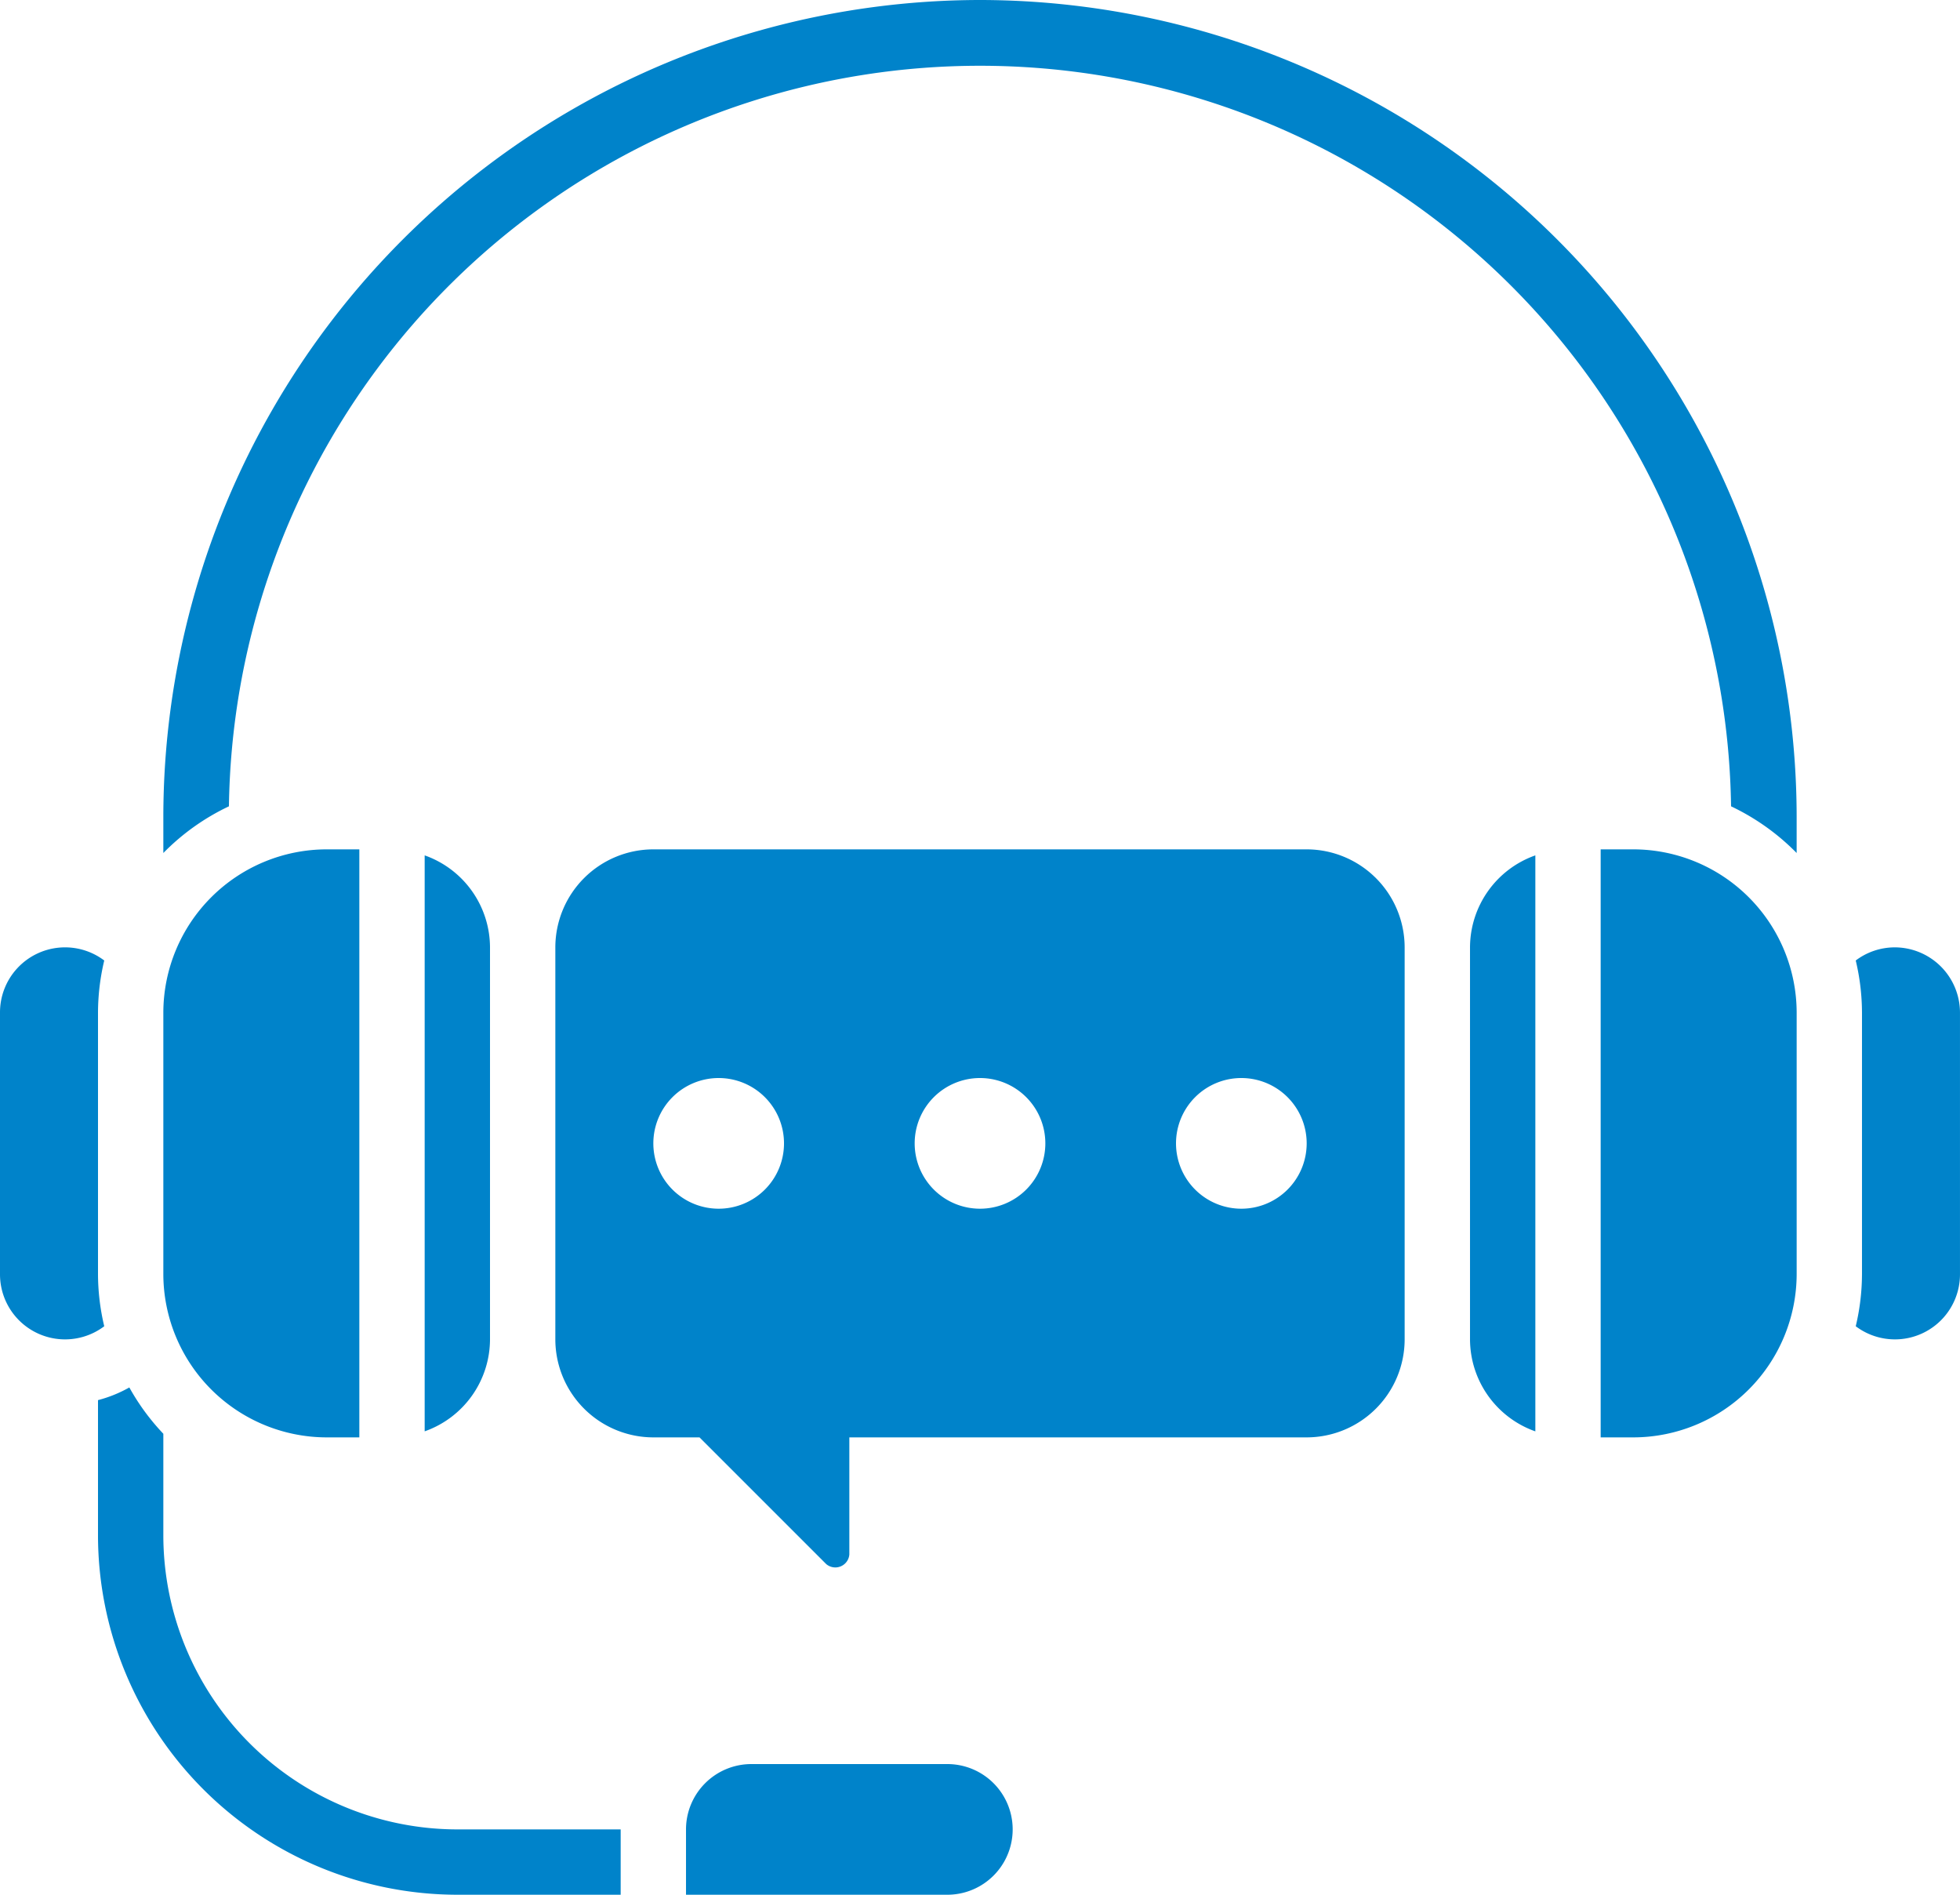
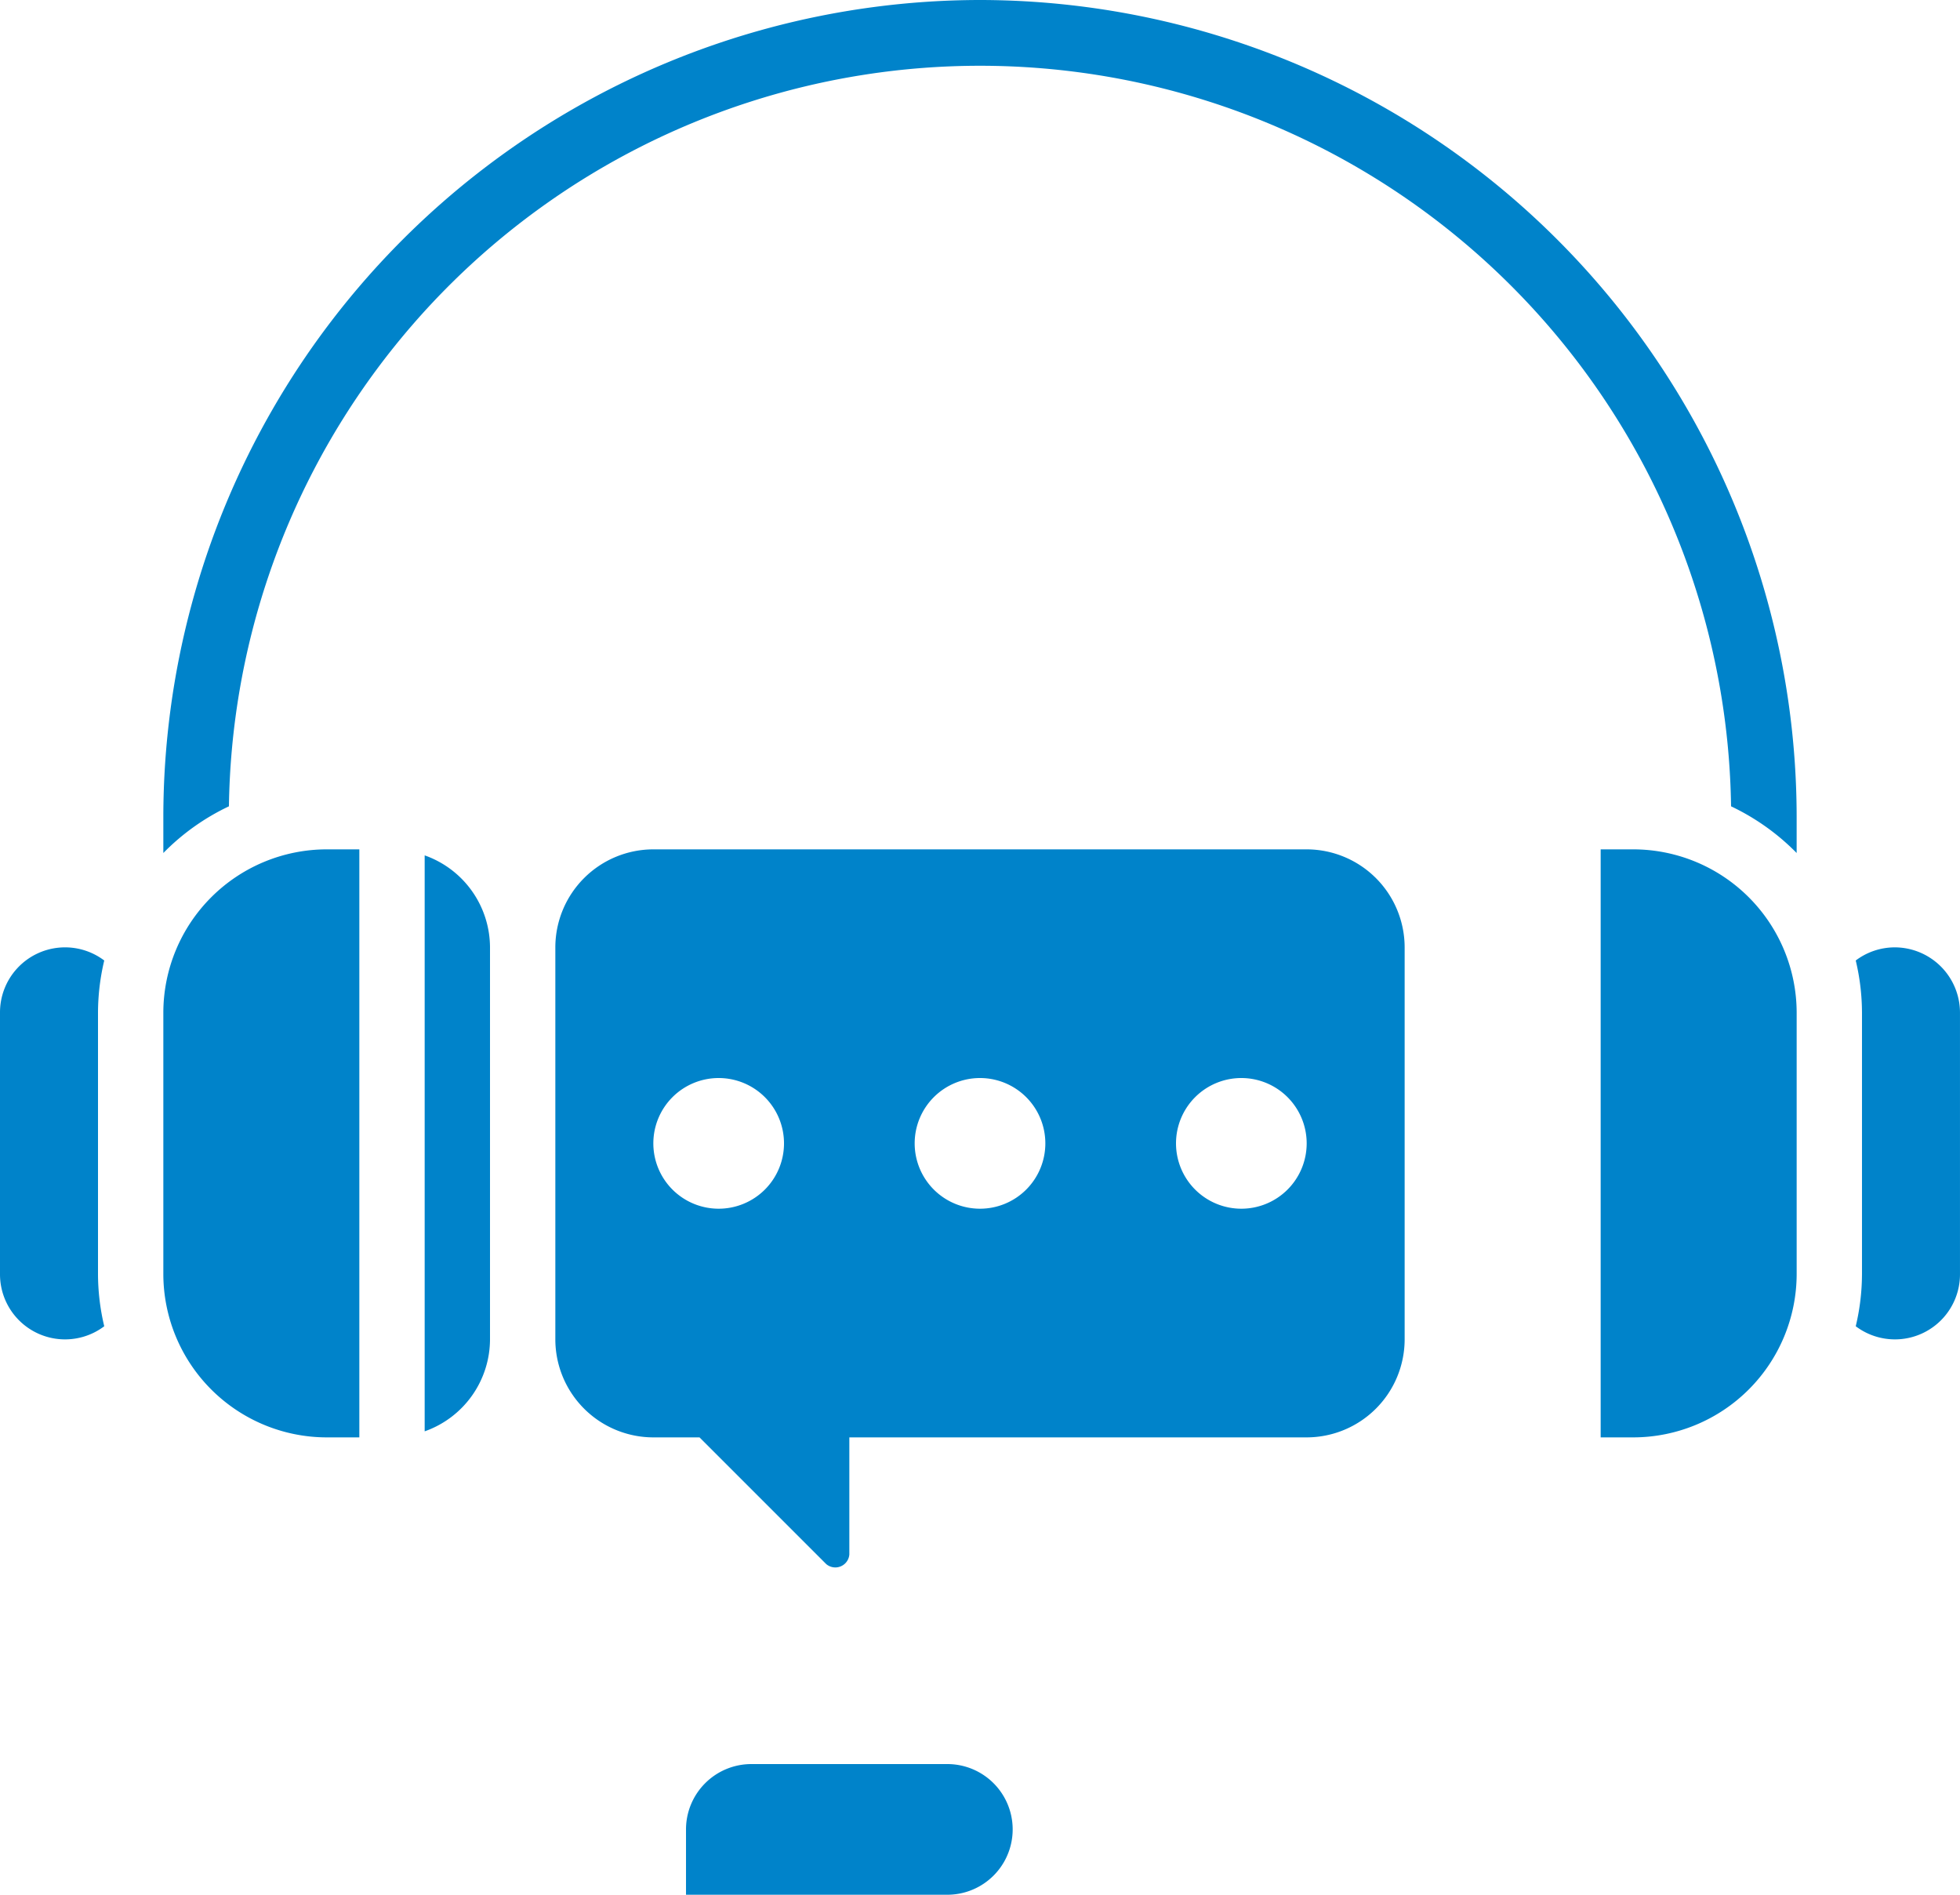
<svg xmlns="http://www.w3.org/2000/svg" width="130.619" height="126.265" viewBox="0 0 130.619 126.265">
  <g id="online-chat" transform="translate(0)">
    <path id="Path_387" data-name="Path 387" d="M69.071,29H25.531A6.539,6.539,0,0,0,19,35.531V61.655a6.539,6.539,0,0,0,6.531,6.531h3.078l8.445,8.445a.937.937,0,0,0,1.539-.638V68.186H69.071A6.539,6.539,0,0,0,75.6,61.655V35.531A6.539,6.539,0,0,0,69.071,29ZM29.885,52.947a4.354,4.354,0,1,1,4.354-4.354A4.353,4.353,0,0,1,29.885,52.947Zm17.416,0a4.354,4.354,0,1,1,4.354-4.354A4.353,4.353,0,0,1,47.3,52.947Zm17.416,0a4.354,4.354,0,1,1,4.354-4.354A4.353,4.353,0,0,1,64.717,52.947Z" transform="translate(18.009 27.601)" fill="#0083ca" />
    <path id="Path_388" data-name="Path 388" d="M40.416,57H27.354A4.358,4.358,0,0,0,23,61.354v4.354H40.416a4.354,4.354,0,0,0,0-8.708Z" transform="translate(22.717 60.557)" fill="#0083ca" />
    <path id="Path_389" data-name="Path 389" d="M19.354,61.438V35.314A6.522,6.522,0,0,0,15,29.184V67.566a6.517,6.517,0,0,0,4.354-6.128Z" transform="translate(13.301 27.818)" fill="#0083ca" />
-     <path id="Path_390" data-name="Path 390" d="M9.354,55.331V48.558a15.1,15.1,0,0,1-2.266-3.087A8.661,8.661,0,0,1,5,46.316v9.015A23.975,23.975,0,0,0,28.947,79.277H39.832V74.923H28.947A19.614,19.614,0,0,1,9.354,55.331Z" transform="translate(1.531 46.988)" fill="#0083ca" />
    <path id="Path_391" data-name="Path 391" d="M17.885,68.186h2.177V29H17.885A10.9,10.9,0,0,0,7,39.885V57.3A10.9,10.9,0,0,0,17.885,68.186Z" transform="translate(3.885 27.601)" fill="#0083ca" />
    <path id="Path_392" data-name="Path 392" d="M53.177,29H51V68.186h2.177A10.9,10.9,0,0,0,64.062,57.3V39.885A10.9,10.9,0,0,0,53.177,29Z" transform="translate(55.672 27.601)" fill="#0083ca" />
-     <path id="Path_393" data-name="Path 393" d="M47,35.314V61.438a6.522,6.522,0,0,0,4.354,6.13V29.184A6.522,6.522,0,0,0,47,35.314Z" transform="translate(50.965 27.818)" fill="#0083ca" />
    <path id="Path_394" data-name="Path 394" d="M61.425,3A54.486,54.486,0,0,0,7,57.425v2.419a15.262,15.262,0,0,1,4.371-3.111,50.058,50.058,0,0,1,100.106,0,15.347,15.347,0,0,1,4.371,3.111V57.425A54.486,54.486,0,0,0,61.425,3Z" transform="translate(3.885 -3)" fill="#0083ca" />
    <path id="Path_395" data-name="Path 395" d="M61.4,32a4.315,4.315,0,0,0-2.593.875,15.142,15.142,0,0,1,.416,3.479V53.77a15.141,15.141,0,0,1-.416,3.479,4.335,4.335,0,0,0,6.947-3.479V36.354A4.353,4.353,0,0,0,61.4,32Z" transform="translate(64.864 31.132)" fill="#0083ca" />
    <path id="Path_396" data-name="Path 396" d="M8.531,53.77V36.354a15.142,15.142,0,0,1,.416-3.479A4.335,4.335,0,0,0,2,36.354V53.77a4.335,4.335,0,0,0,6.947,3.479A15.142,15.142,0,0,1,8.531,53.77Z" transform="translate(-2 31.132)" fill="#0083ca" />
  </g>
</svg>